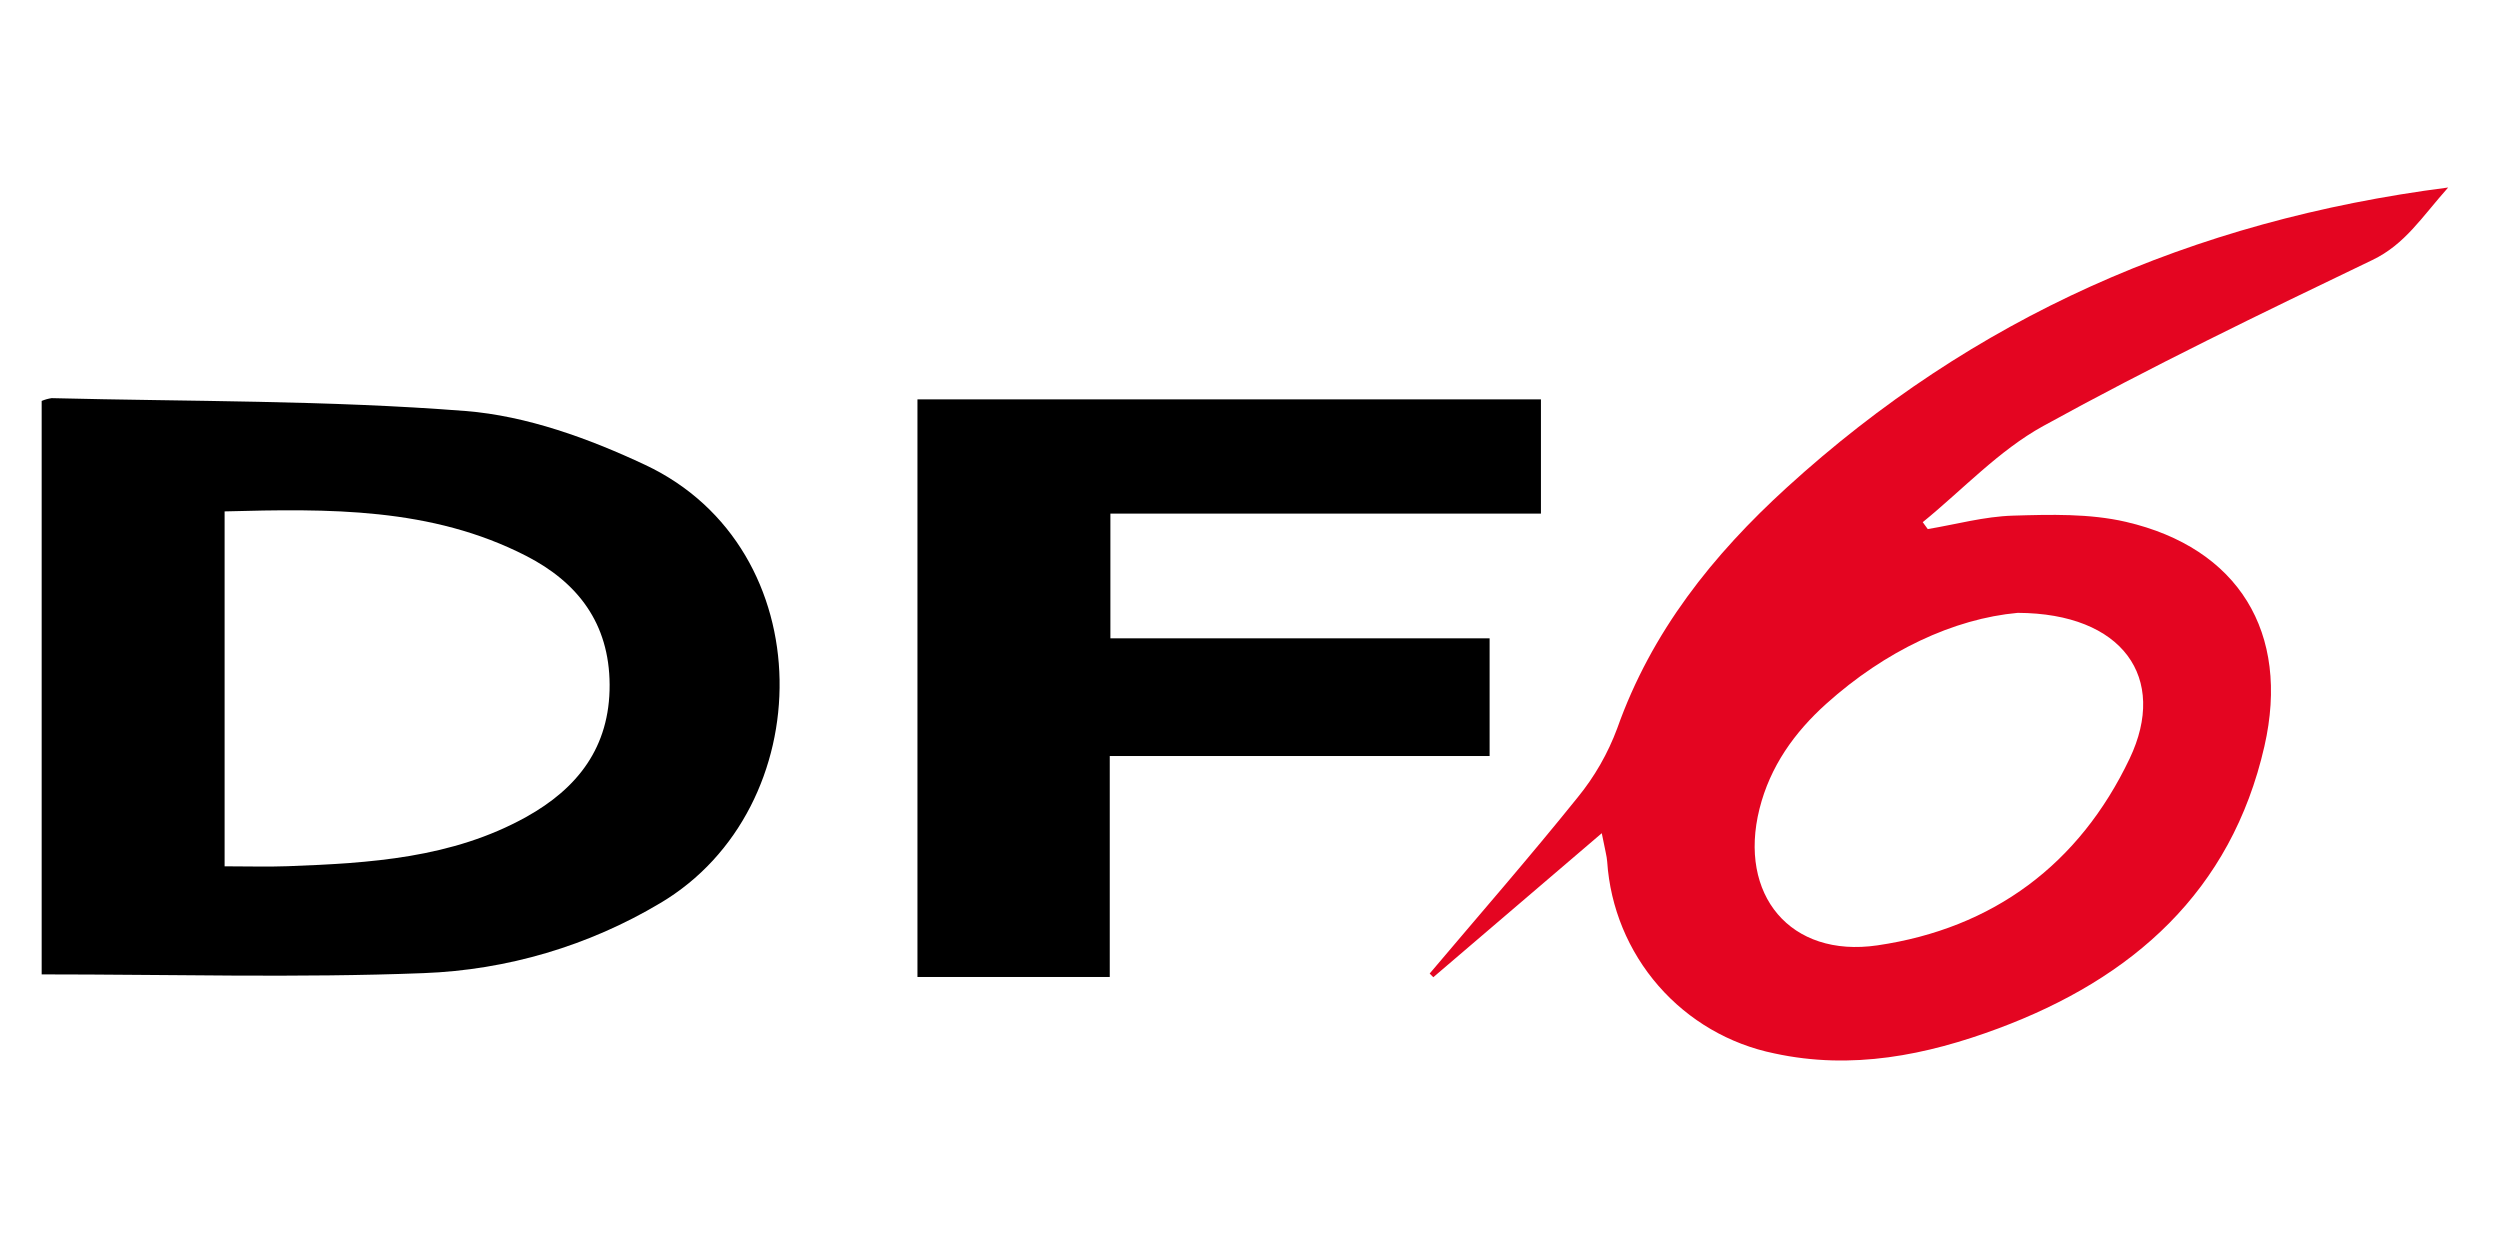
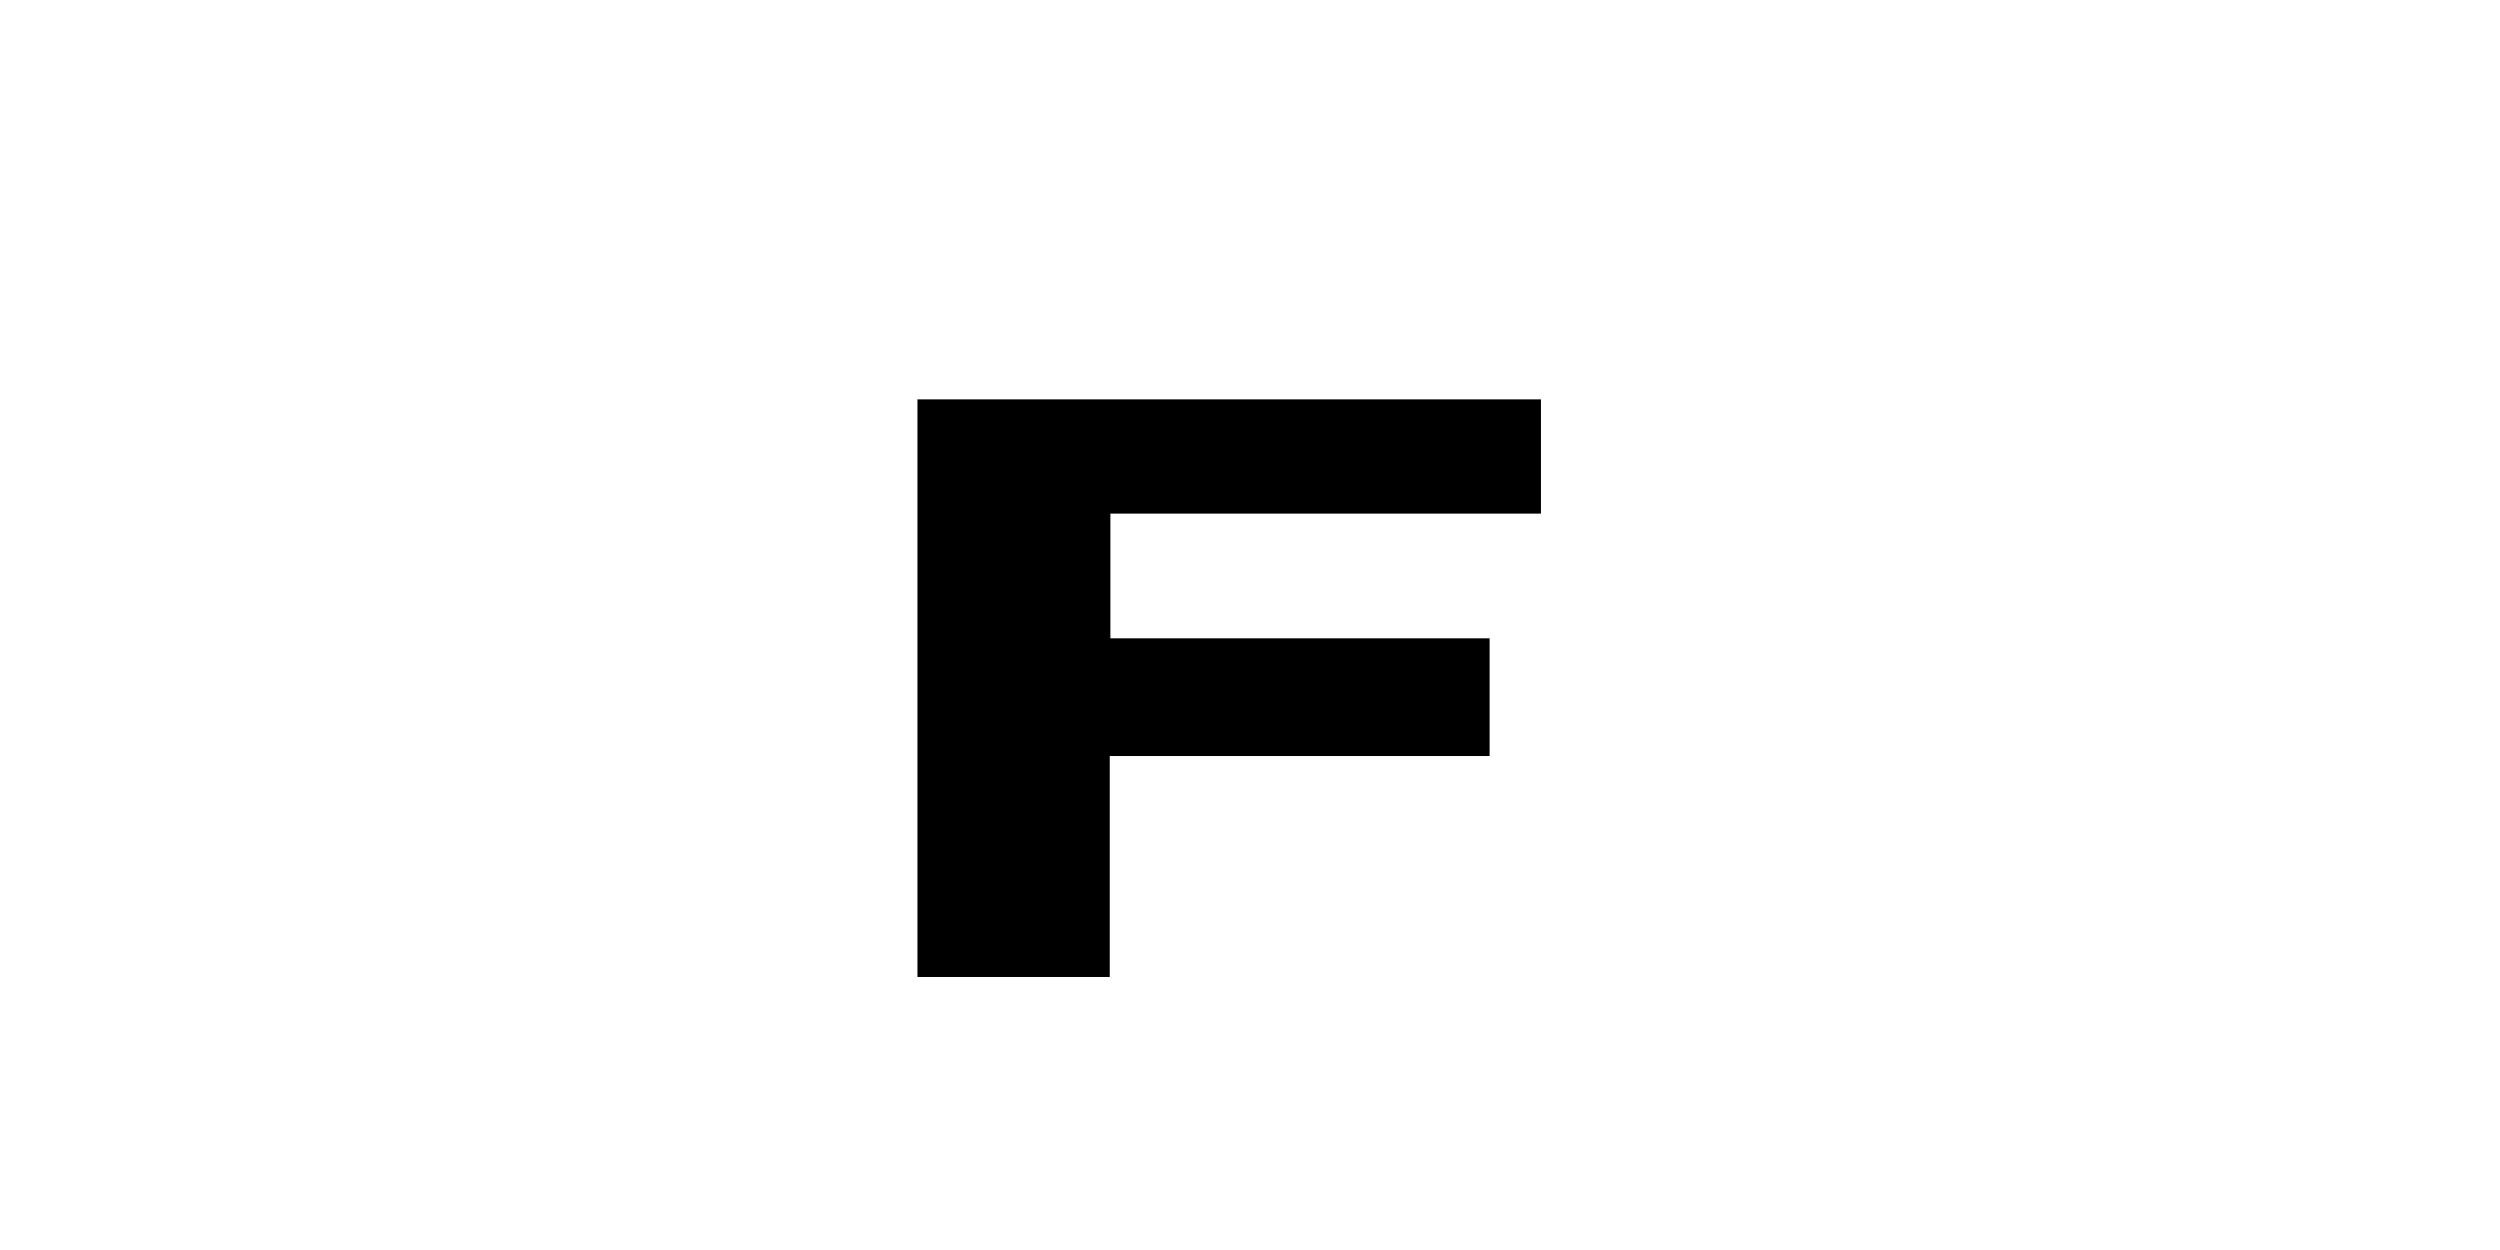
<svg xmlns="http://www.w3.org/2000/svg" width="120" height="60" viewBox="0 0 120 60" fill="none">
-   <path d="M76.885 39.994C73.994 42.465 71.396 44.686 68.798 46.907L68.624 46.73C70.999 43.92 73.419 41.146 75.725 38.279C76.539 37.284 77.182 36.161 77.629 34.955C79.272 30.319 82.215 26.636 85.778 23.39C94.693 15.268 105.173 10.587 117.512 9C116.232 10.438 115.442 11.727 113.877 12.479C108.56 15.032 103.241 17.603 98.076 20.448C95.947 21.62 94.208 23.505 92.291 25.065C92.372 25.175 92.452 25.286 92.533 25.396C93.894 25.169 95.25 24.792 96.617 24.751C98.425 24.697 100.302 24.645 102.044 25.049C107.434 26.3 109.941 30.352 108.692 35.82C107.098 42.804 102.357 46.967 95.91 49.368C92.458 50.653 88.887 51.371 85.172 50.564C83.013 50.124 81.058 48.985 79.608 47.322C78.157 45.658 77.292 43.563 77.145 41.358C77.126 41.086 77.045 40.817 76.885 39.994ZM96.85 29.417C93.785 29.697 90.493 31.236 87.661 33.781C86.135 35.152 84.966 36.786 84.455 38.825C83.423 42.947 85.93 45.989 90.111 45.378C95.676 44.564 99.808 41.485 102.223 36.412C104.067 32.541 101.899 29.436 96.85 29.417Z" fill="#E40521" />
-   <path d="M2 46.771V19.245C2.154 19.18 2.315 19.135 2.479 19.111C9.106 19.276 15.752 19.21 22.352 19.729C25.282 19.96 28.272 21.048 30.969 22.315C39.518 26.333 39.38 38.795 31.692 43.349C28.246 45.405 24.341 46.56 20.334 46.71C14.29 46.944 8.229 46.771 2 46.771ZM10.781 41.583C11.904 41.583 12.86 41.613 13.814 41.578C17.759 41.432 21.698 41.192 25.254 39.216C27.718 37.847 29.276 35.872 29.262 32.865C29.247 29.911 27.723 27.949 25.26 26.685C20.697 24.343 15.765 24.416 10.781 24.547L10.781 41.583Z" fill="black" />
  <path d="M44.038 19.17H73.965V24.653H53.299V30.64H71.501V36.289H53.268V46.895H44.038L44.038 19.17Z" fill="black" />
</svg>